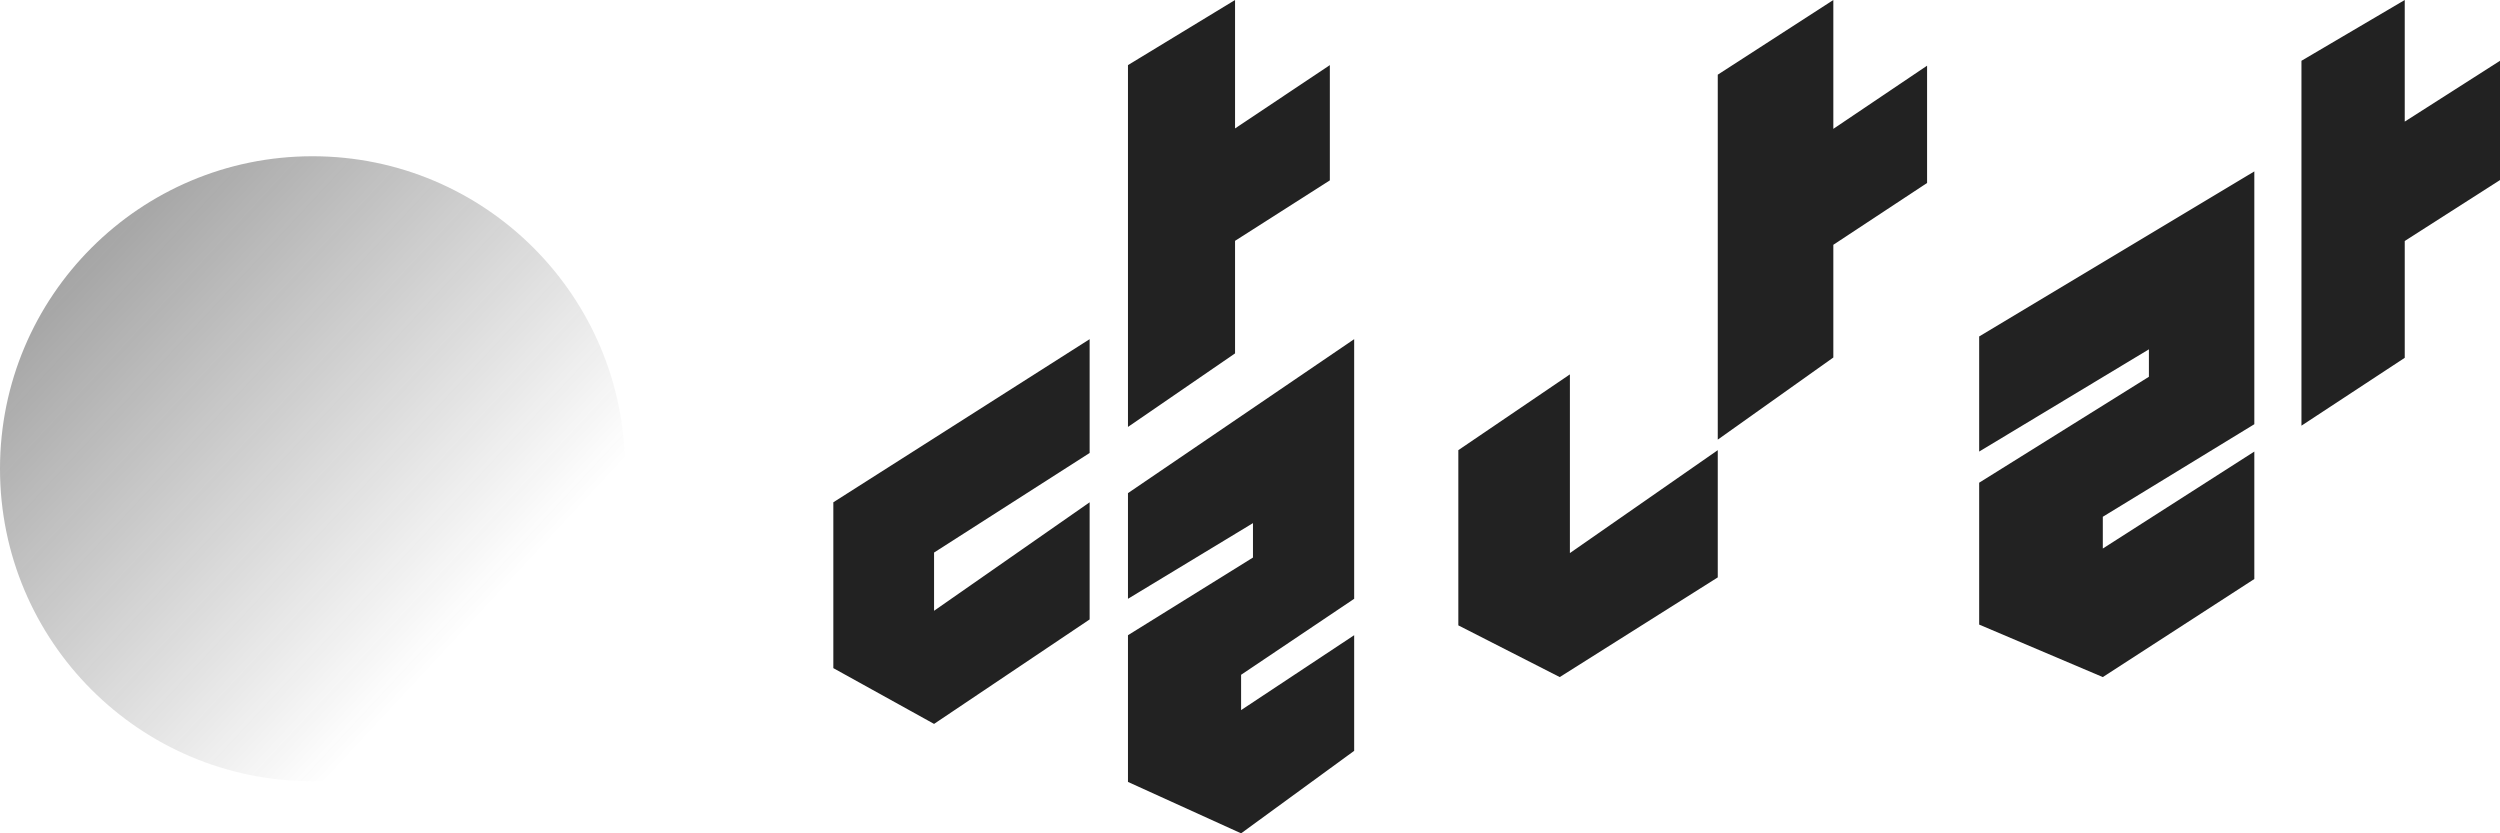
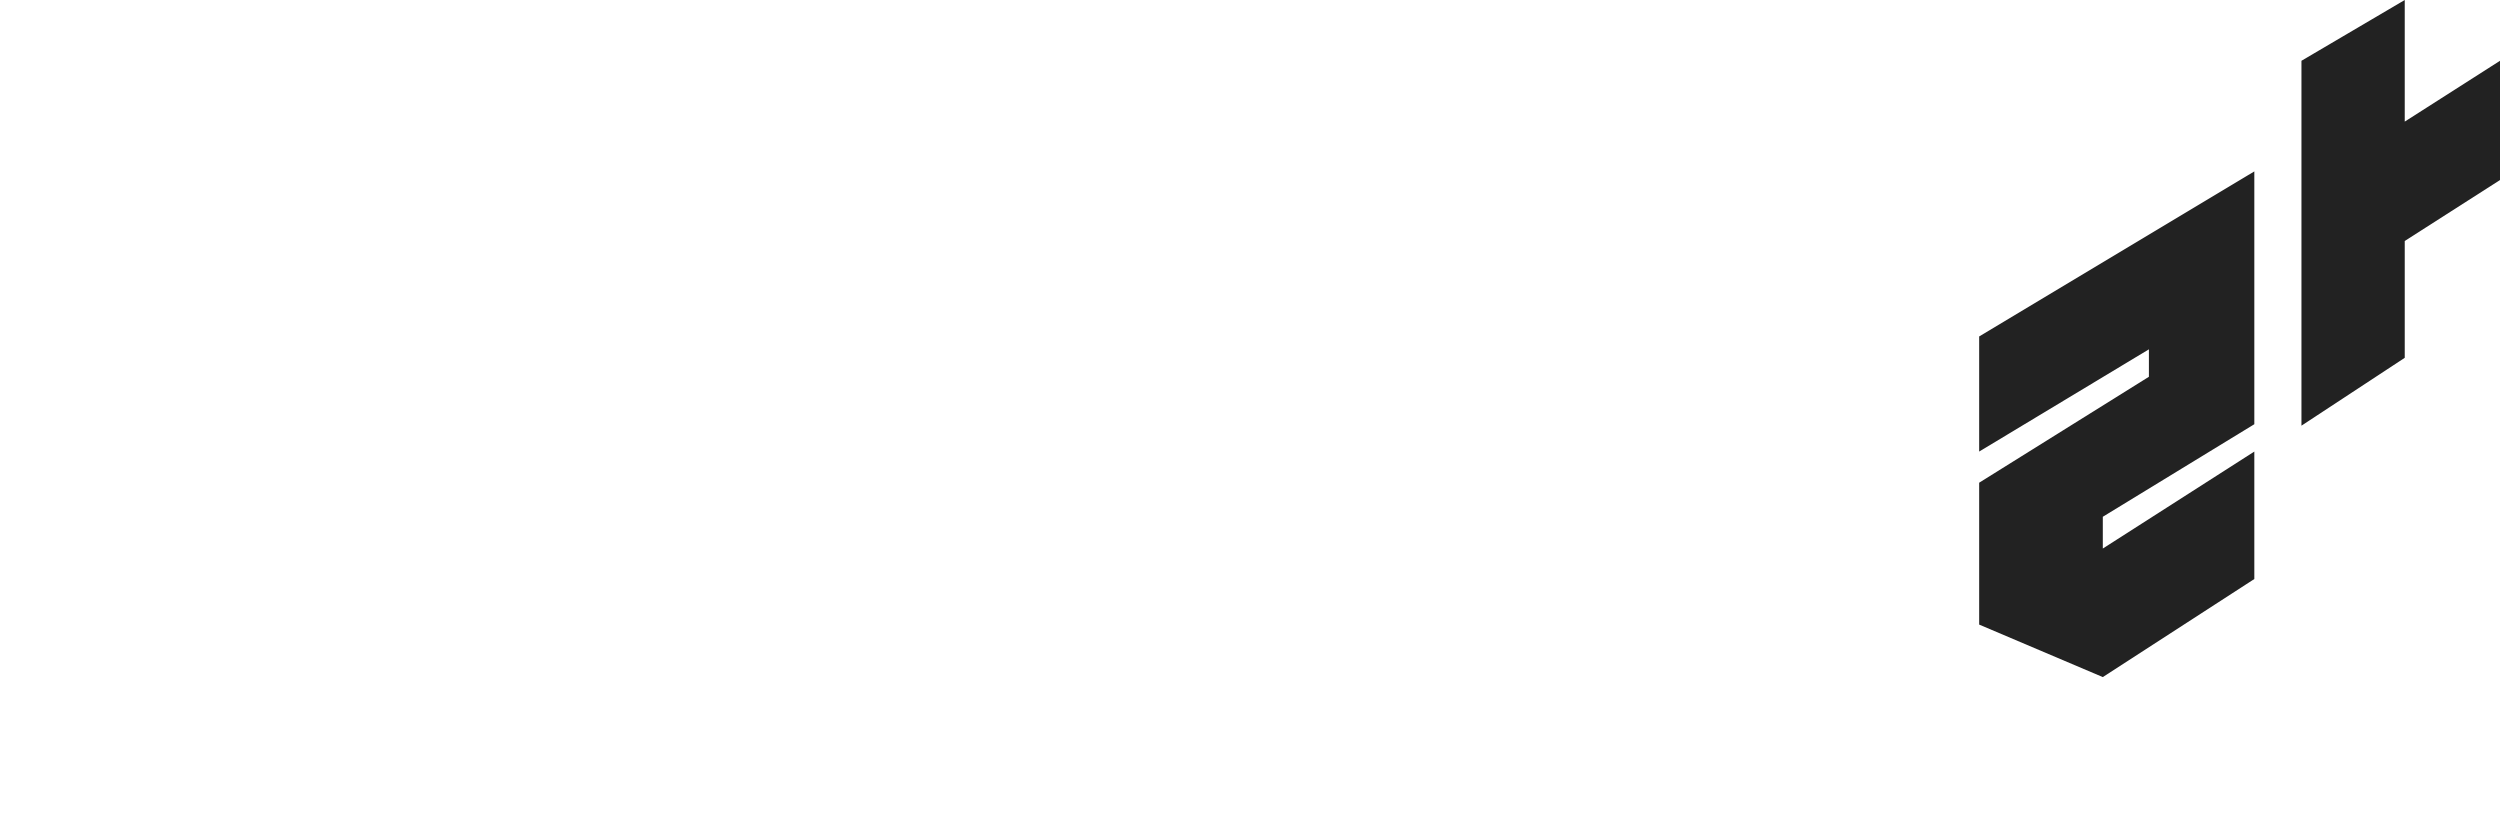
<svg xmlns="http://www.w3.org/2000/svg" width="48" height="16" viewBox="0 0 48 16">
  <defs>
    <linearGradient id="qukc9ci9za" x1="-77.116%" x2="77.091%" y1="-70.215%" y2="73.324%">
      <stop offset="0%" stop-color="#222" />
      <stop offset="100%" stop-color="#222" stop-opacity="0" />
    </linearGradient>
  </defs>
  <g fill="none" fill-rule="evenodd">
    <g>
      <g>
        <g>
          <g>
            <g transform="translate(-64 -1616) translate(0 804) translate(0 767) translate(64 43) translate(0 2)">
              <g fill="#222">
-                 <path d="M4.921 6.512L0 9.644 0 12.828 1.934 13.899 4.921 11.893 4.921 9.644 1.934 11.727 1.934 10.609 4.921 8.697zM7.713 0L5.657 1.25 5.657 8.197 7.713 6.785 7.713 4.624 9.533 3.463 9.533 1.25 7.713 2.466zM5.657 9.468L10 6.512 10 11.497 7.829 12.956 7.829 13.634 10 12.196 10 14.416 7.829 16 5.657 15.013 5.657 12.196 8.057 10.705 8.057 10.044 5.657 11.497z" transform="translate(16)" />
-               </g>
+                 </g>
              <g fill="#222">
-                 <path d="M0 8.643L0 12.007 1.947 13 4.981 11.086 4.981 8.643 2.142 10.619 2.142 7.188zM7.2 0L4.981 1.434 4.981 8.441 7.2 6.864 7.2 4.7 9 3.513 9 1.261 7.2 2.474z" transform="translate(28)" />
-               </g>
+                 </g>
              <g fill="#222">
                <path d="M0 6.46L5.283 3.291 5.283 8.145 2.374 9.922 2.374 10.532 5.283 8.67 5.283 11.117 2.374 13 0 11.992 0 9.268 3.259 7.234 3.259 6.707 0 8.67zM6.188 1.167L8.171 0 8.171 2.335 10 1.167 10 3.457 8.171 4.627 8.171 6.87 6.188 8.173z" transform="translate(38)" />
              </g>
-               <circle cx="6" cy="9" r="6" fill="url(#qukc9ci9za)" />
            </g>
          </g>
        </g>
      </g>
    </g>
  </g>
</svg>